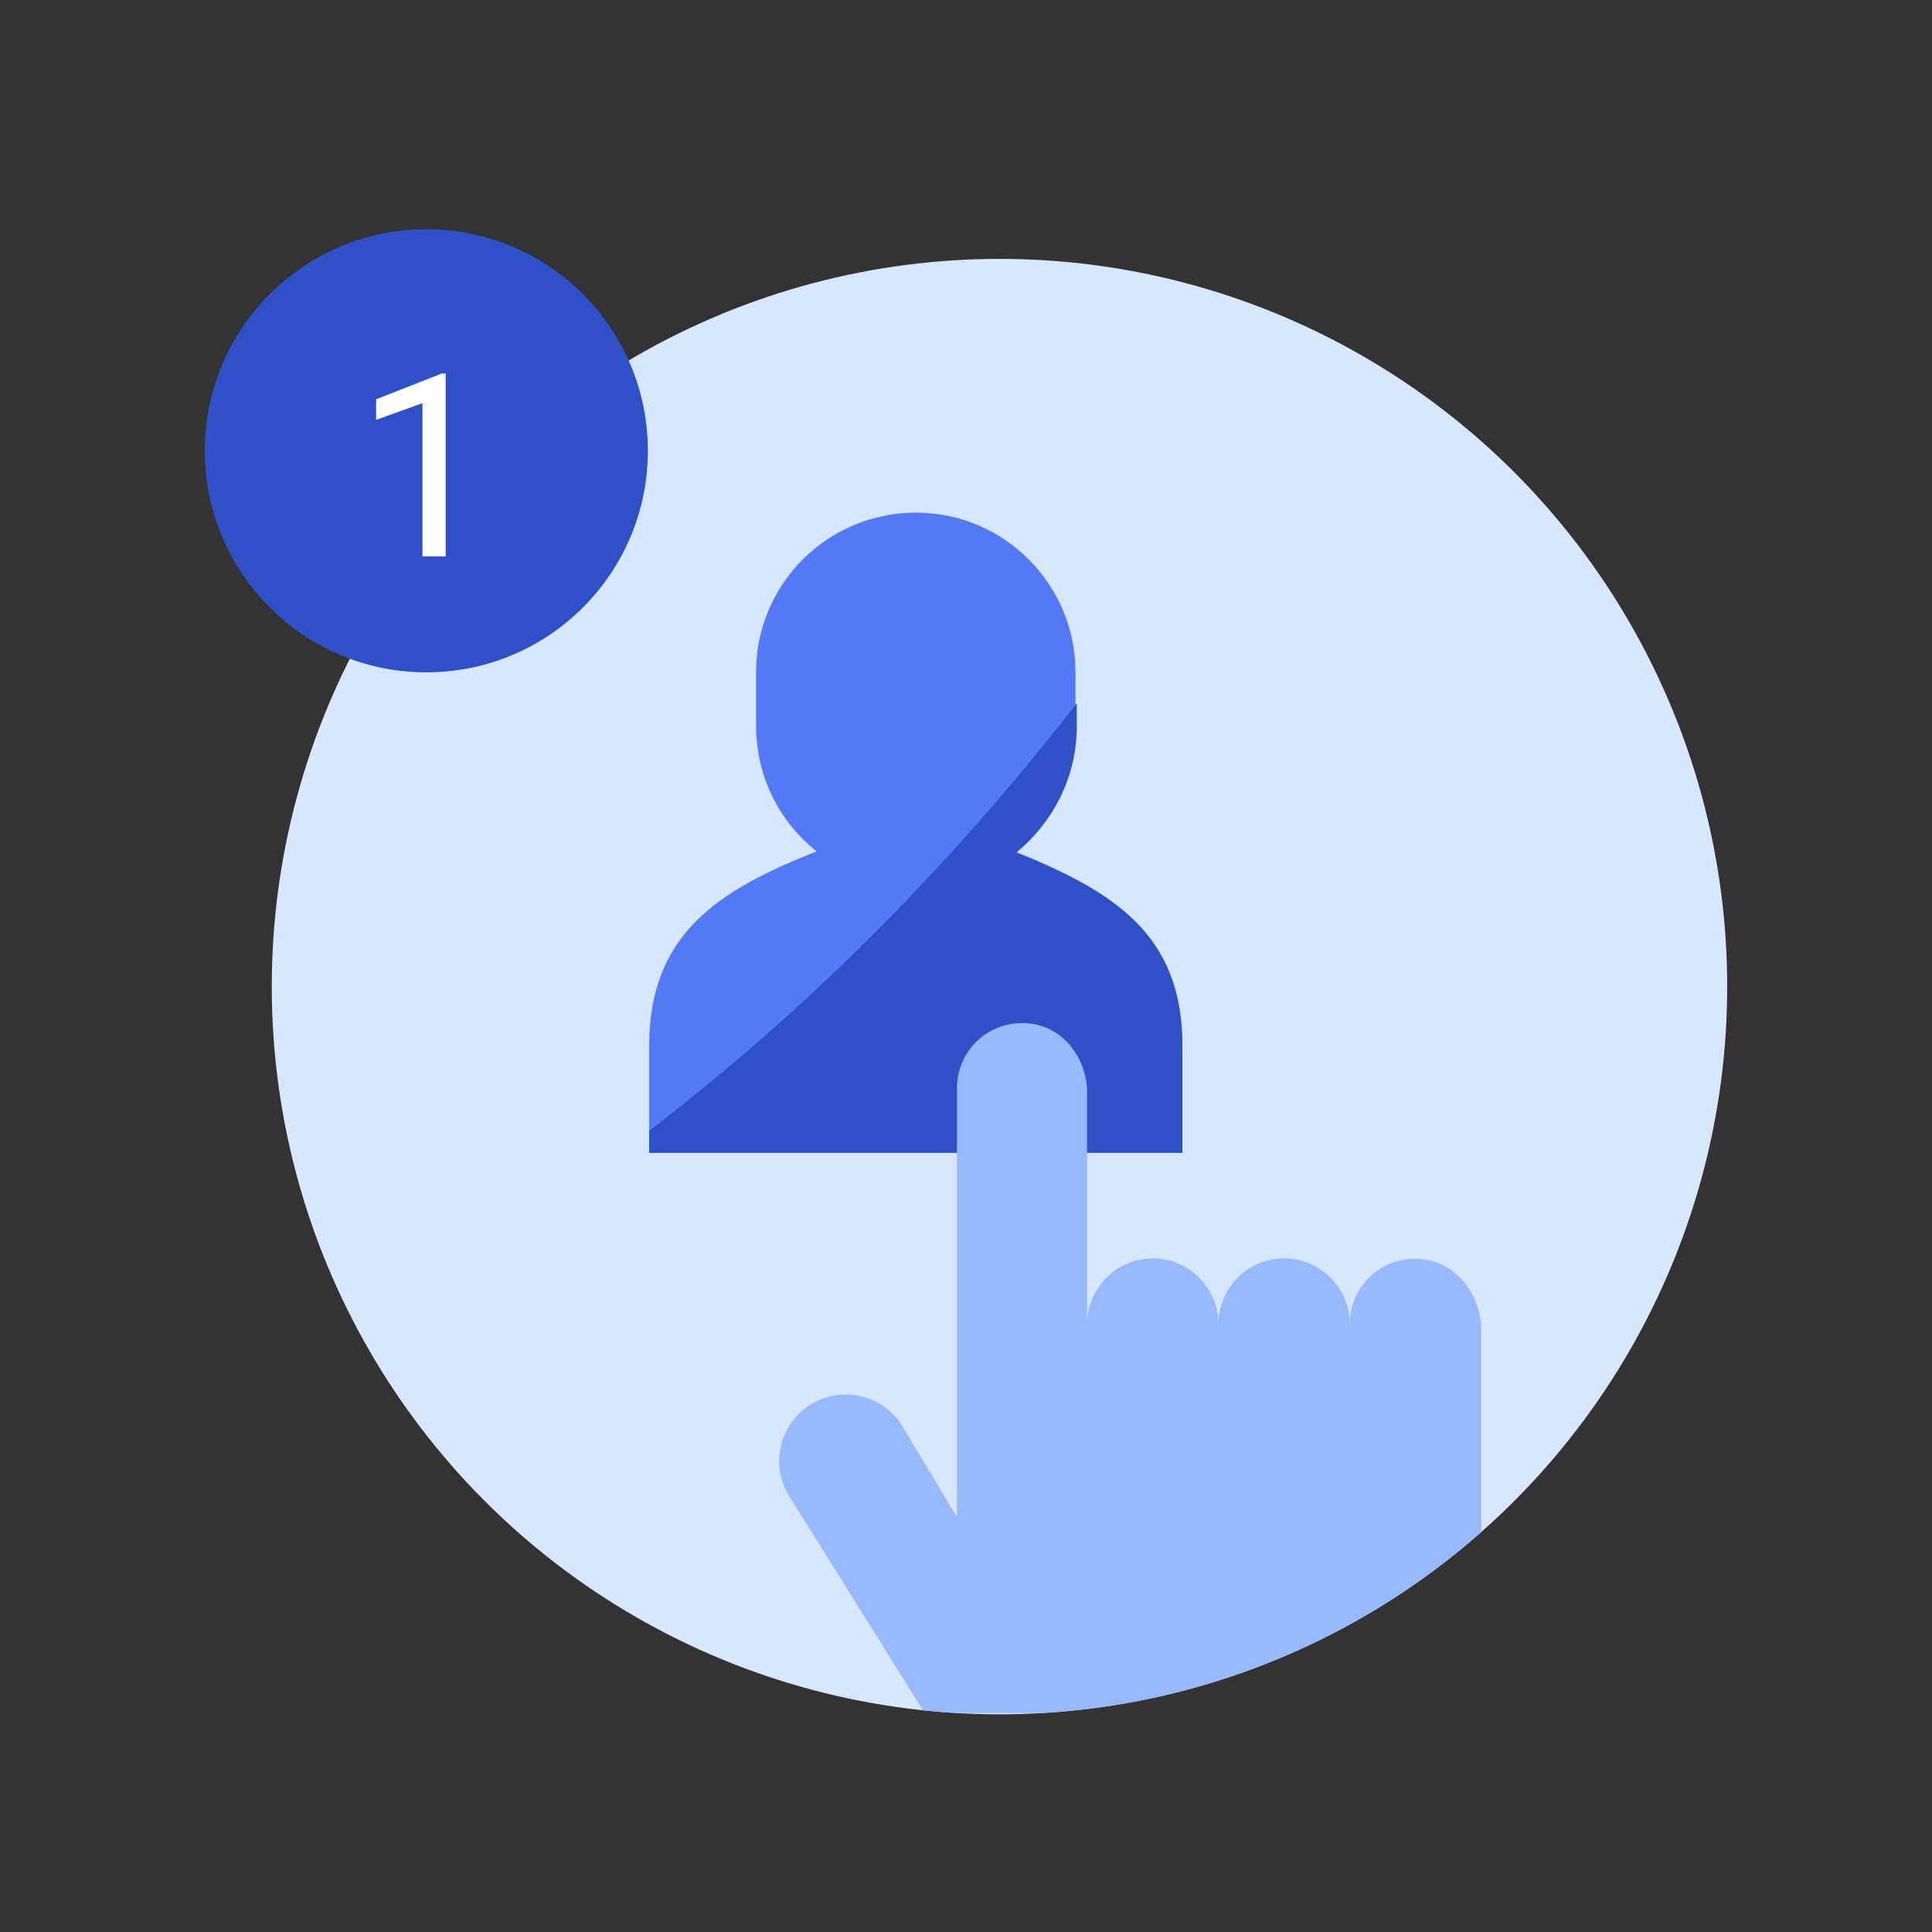
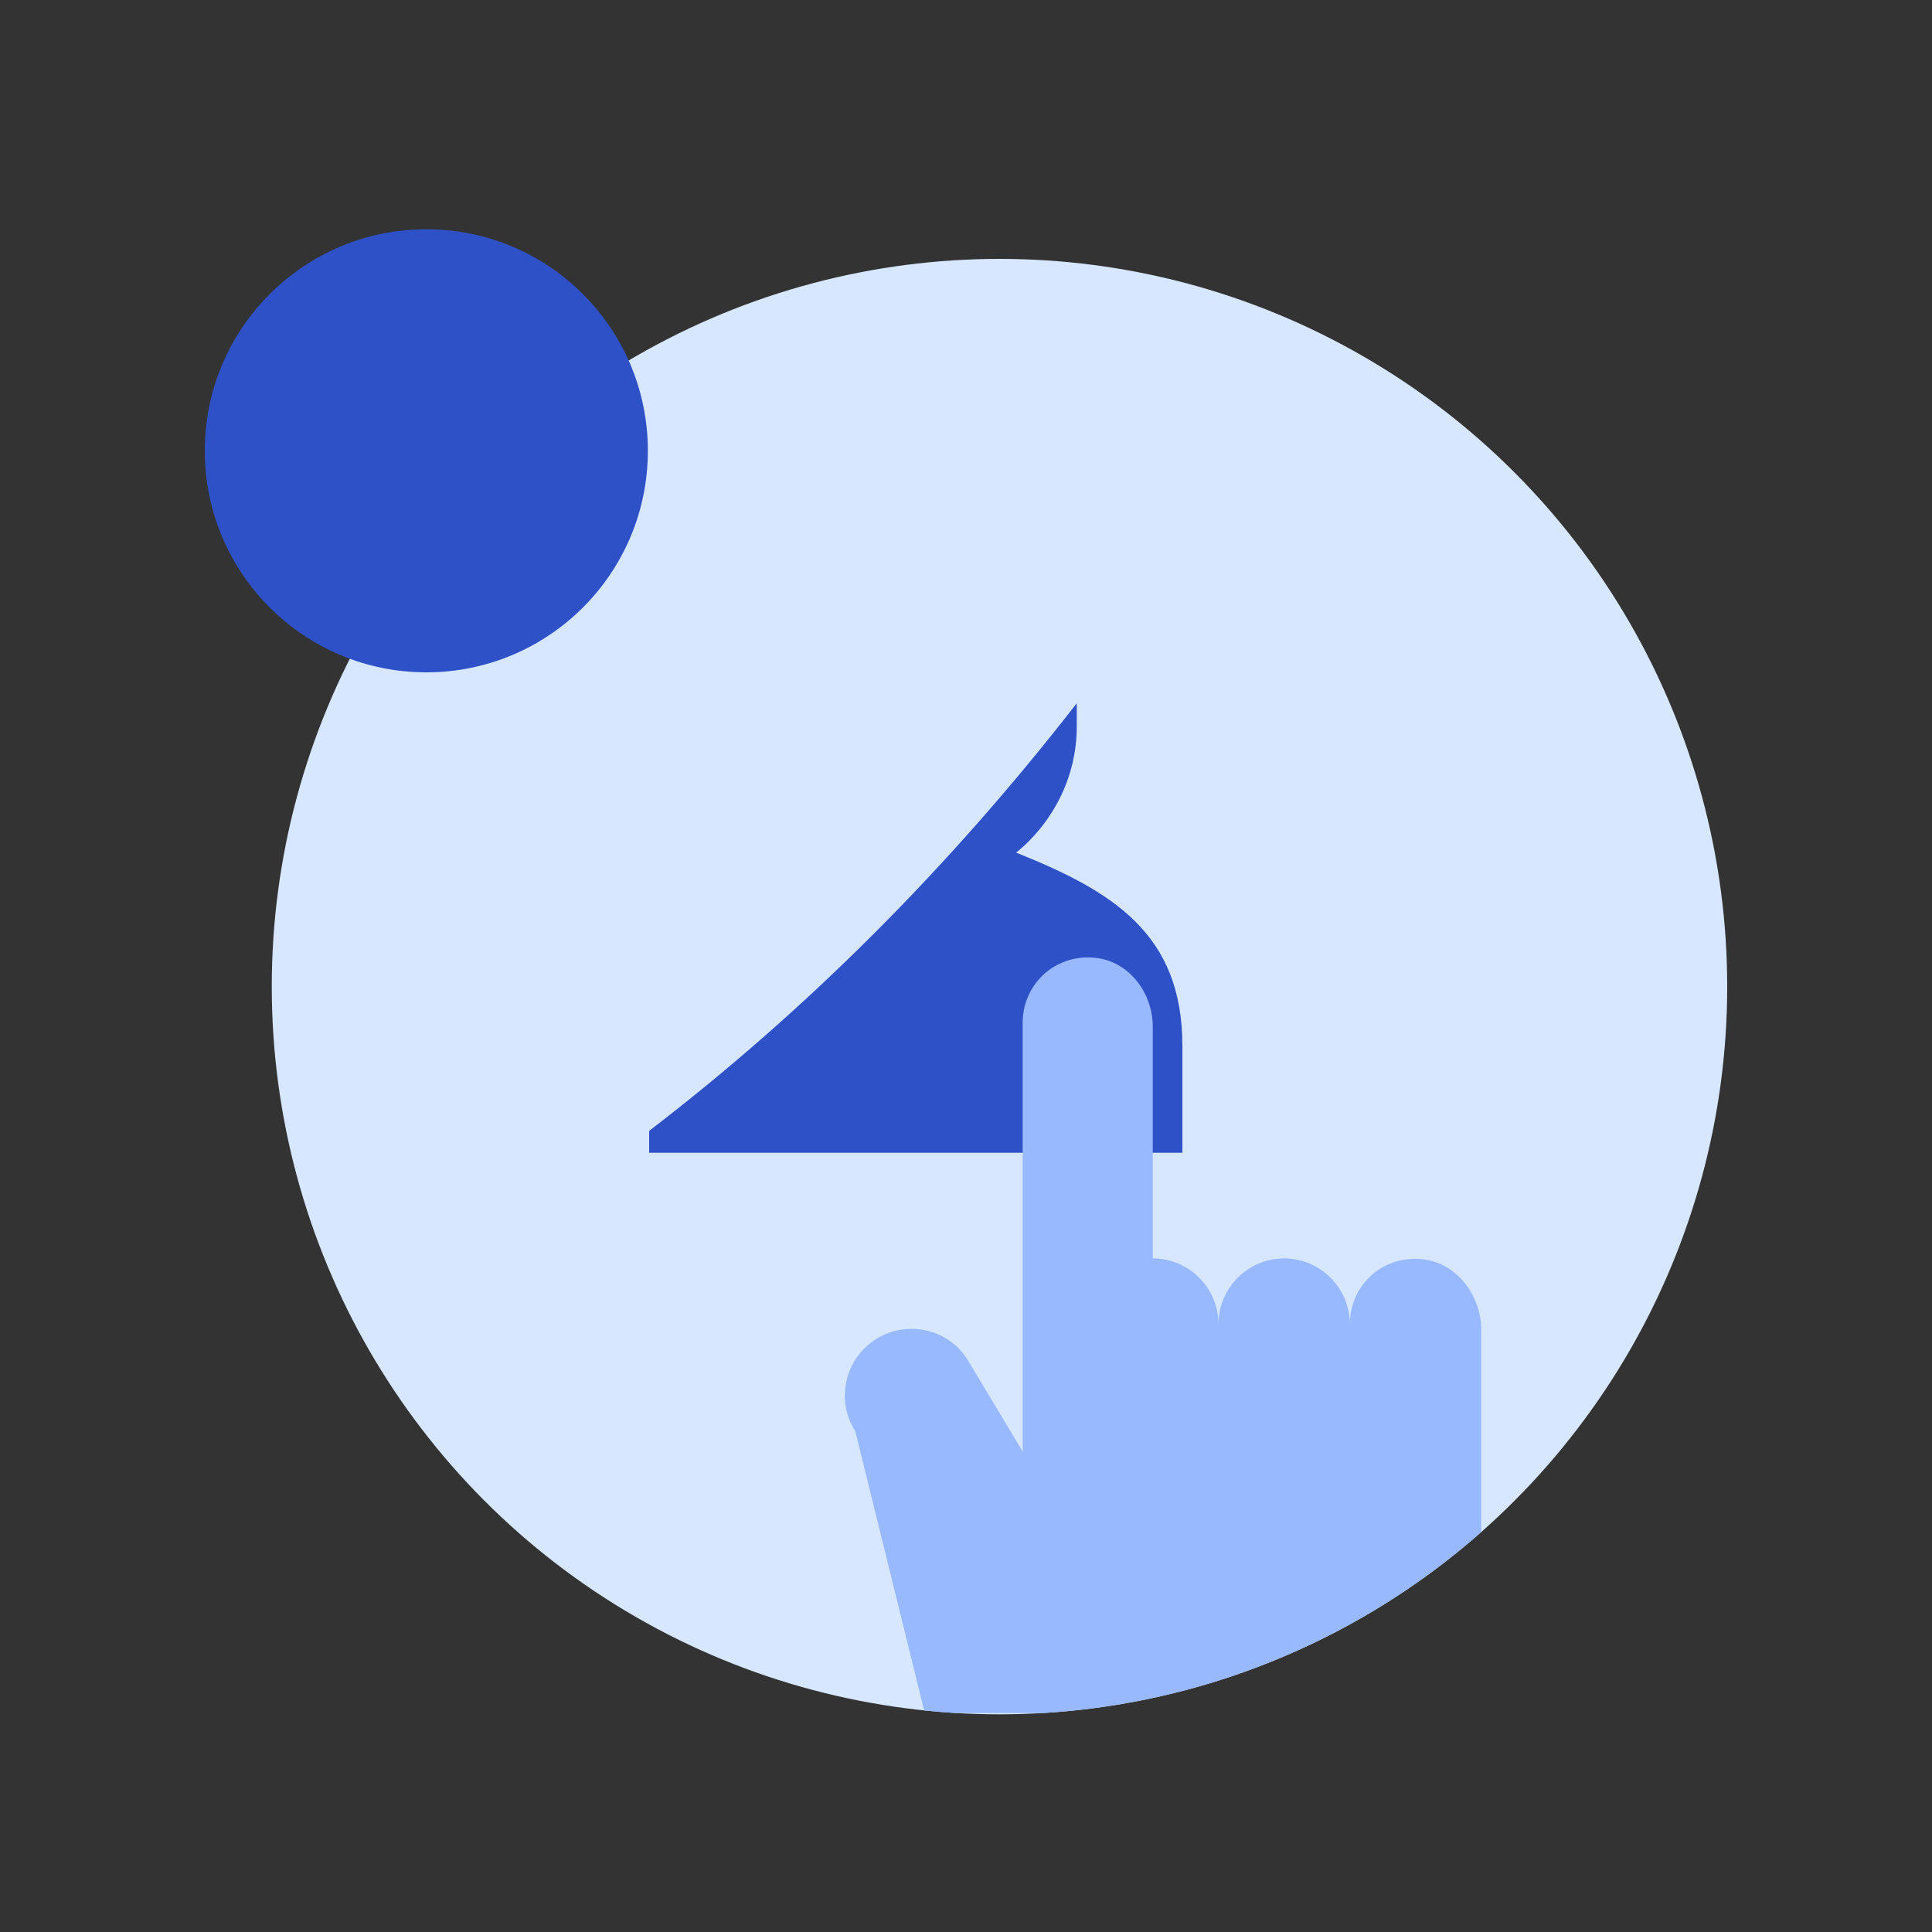
<svg xmlns="http://www.w3.org/2000/svg" xmlns:xlink="http://www.w3.org/1999/xlink" version="1.1" id="Слой_1" x="0px" y="0px" viewBox="0 0 150 150" style="enable-background:new 0 0 150 150;" xml:space="preserve">
  <rect x="0" y="0" width="150" height="150" fill="#333333" stroke="none" />
  <style type="text/css">
	.st0{fill:#D7E7FF;}
	.st1{fill:#2E51C7;}
	.st2{fill:#FFFFFF;}
	.st3{clip-path:url(#SVGID_00000095323782239882573380000014142649906740861630_);fill:#5379F6;}
	.st4{clip-path:url(#SVGID_00000095323782239882573380000014142649906740861630_);fill:#2E51C7;}
	.st5{clip-path:url(#SVGID_00000095323782239882573380000014142649906740861630_);fill:#98B9FE;}
</style>
  <g>
    <circle class="st0" cx="77.6" cy="76.6" r="56.5" />
    <circle class="st1" cx="33.1" cy="35" r="17.2" />
-     <polygon class="st2" points="34.6,29 34.3,29 29.2,31 29.2,32.6 32.8,31.3 32.8,43.2 34.6,43.2  " />
    <g>
      <defs>
        <circle id="SVGID_1_" cx="77.6" cy="76.6" r="56.5" />
      </defs>
      <clipPath id="SVGID_00000000212185225956084490000012907166997300608178_">
        <use xlink:href="#SVGID_1_" style="overflow:visible;" />
      </clipPath>
-       <path style="clip-path:url(#SVGID_00000000212185225956084490000012907166997300608178_);fill:#5379F6;" d="M91.8,81.2v8.3H50.4    v-8.3c0-8.7,5.4-12.1,13-15.1c-2.9-2.3-4.7-5.8-4.7-9.8v-4.1c0-6.9,5.6-12.4,12.4-12.4c6.9,0,12.4,5.6,12.4,12.4v4.1    c0,4-1.9,7.5-4.7,9.8C86.4,69.2,91.8,72.5,91.8,81.2z" />
      <path style="clip-path:url(#SVGID_00000000212185225956084490000012907166997300608178_);fill:#2E51C7;" d="M91.8,81.2v8.3H50.4    v-1.7c12-9.2,23.1-20.2,33.2-33.2v1.8c0,4-1.9,7.5-4.7,9.8C86.4,69.2,91.8,72.5,91.8,81.2z" />
-       <path style="clip-path:url(#SVGID_00000000212185225956084490000012907166997300608178_);fill:#98B9FE;" d="M110.7,97.8    c-3.2-0.5-5.9,1.9-5.9,5c0-2.8-2.3-5.1-5.1-5.1c-2.8,0-5.1,2.3-5.1,5.1c0-2.8-2.3-5.1-5.1-5.1c-2.8,0-5.1,2.3-5.1,5.1v-18    c0-2.5-1.7-4.9-4.2-5.3c-3.2-0.5-5.9,1.9-5.9,5v33.3l-4.2-7c-1.7-2.9-5.7-3.4-8.1-1c-1.7,1.7-2,4.4-0.7,6.4L71.8,133H115v-30    C114.9,100.6,113.2,98.2,110.7,97.8z" />
+       <path style="clip-path:url(#SVGID_00000000212185225956084490000012907166997300608178_);fill:#98B9FE;" d="M110.7,97.8    c-3.2-0.5-5.9,1.9-5.9,5c0-2.8-2.3-5.1-5.1-5.1c-2.8,0-5.1,2.3-5.1,5.1c0-2.8-2.3-5.1-5.1-5.1v-18    c0-2.5-1.7-4.9-4.2-5.3c-3.2-0.5-5.9,1.9-5.9,5v33.3l-4.2-7c-1.7-2.9-5.7-3.4-8.1-1c-1.7,1.7-2,4.4-0.7,6.4L71.8,133H115v-30    C114.9,100.6,113.2,98.2,110.7,97.8z" />
    </g>
  </g>
</svg>